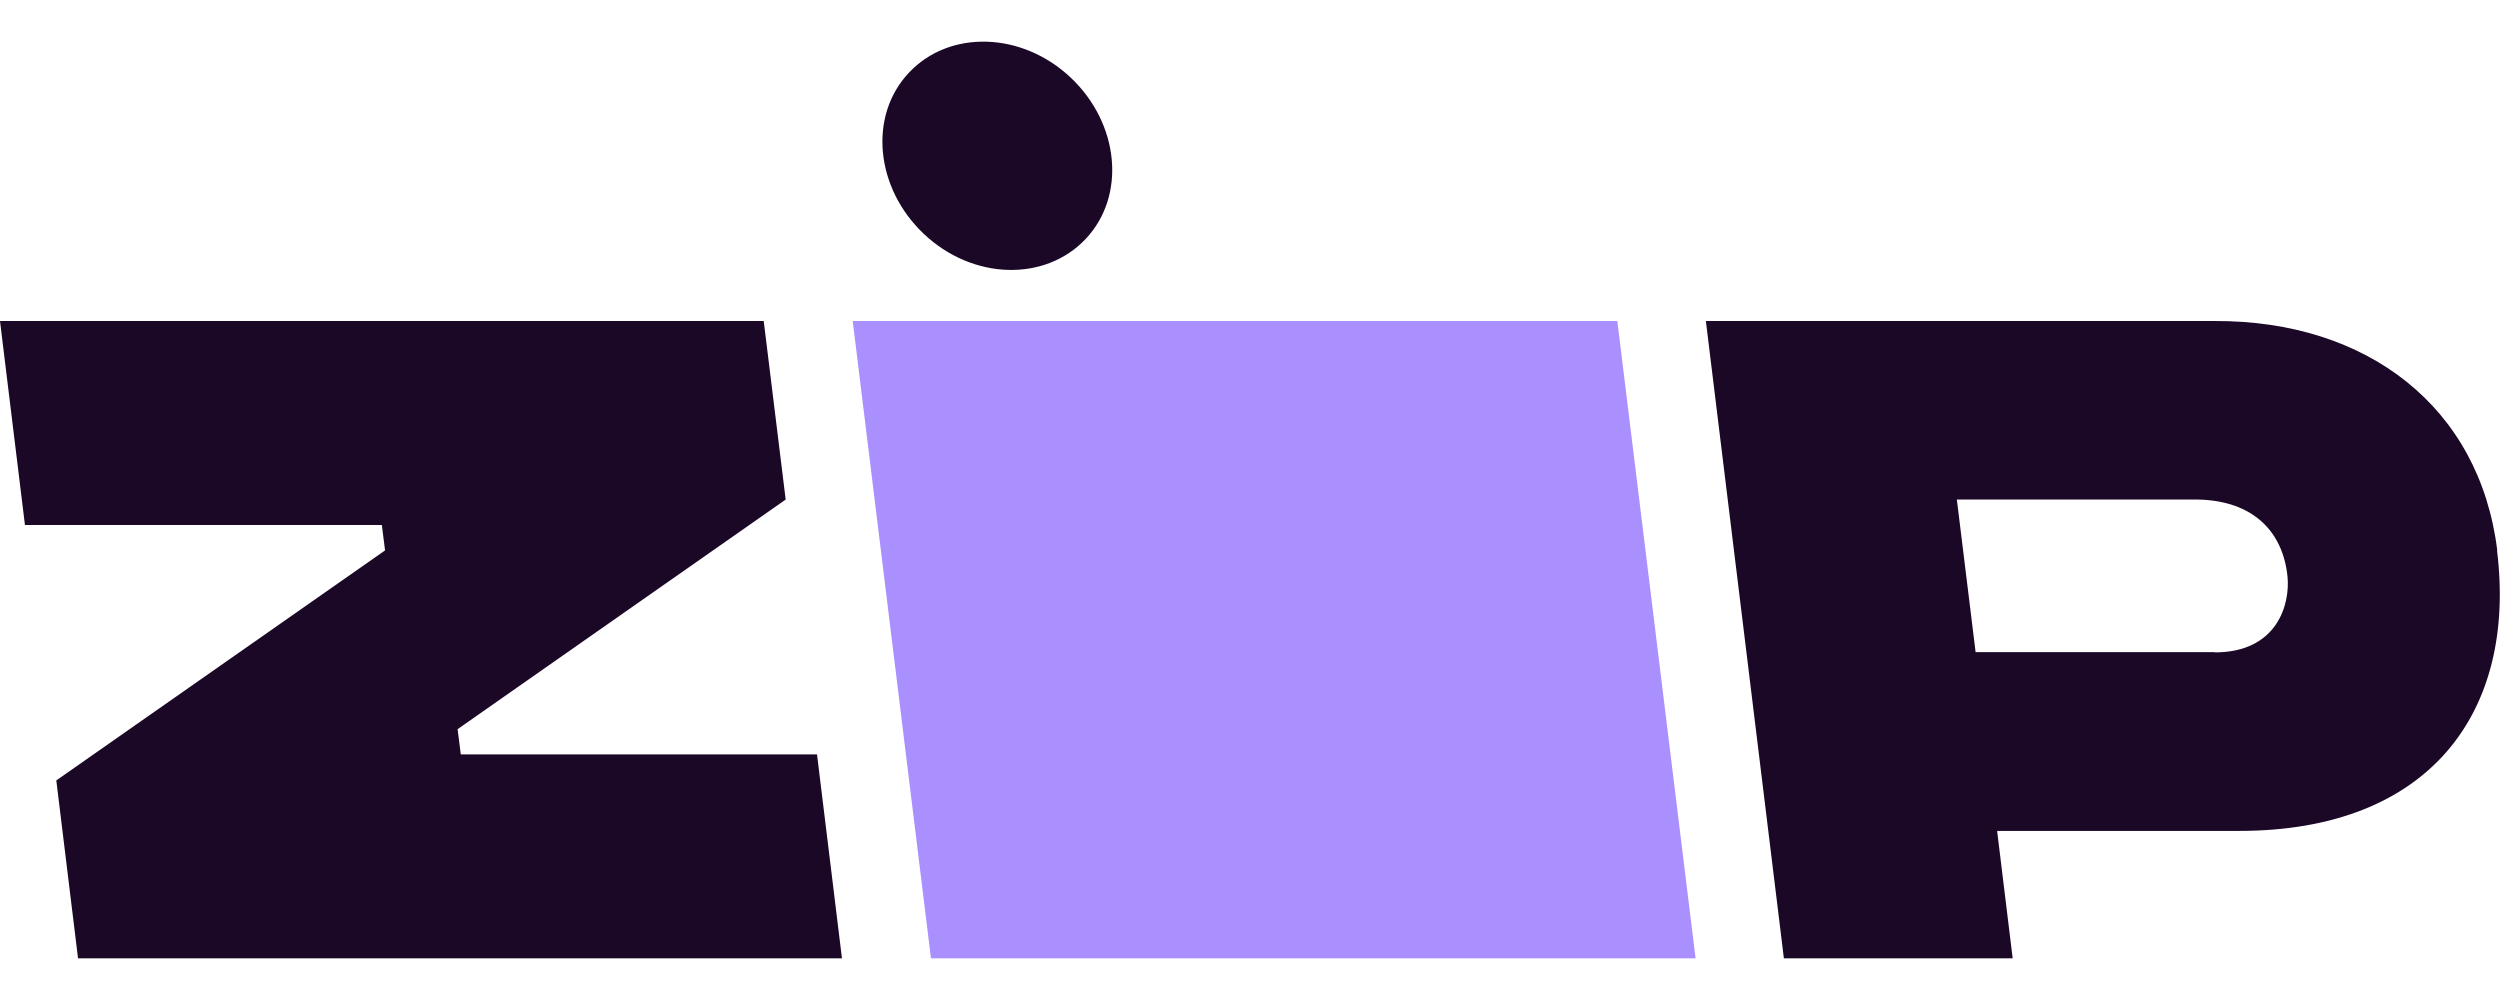
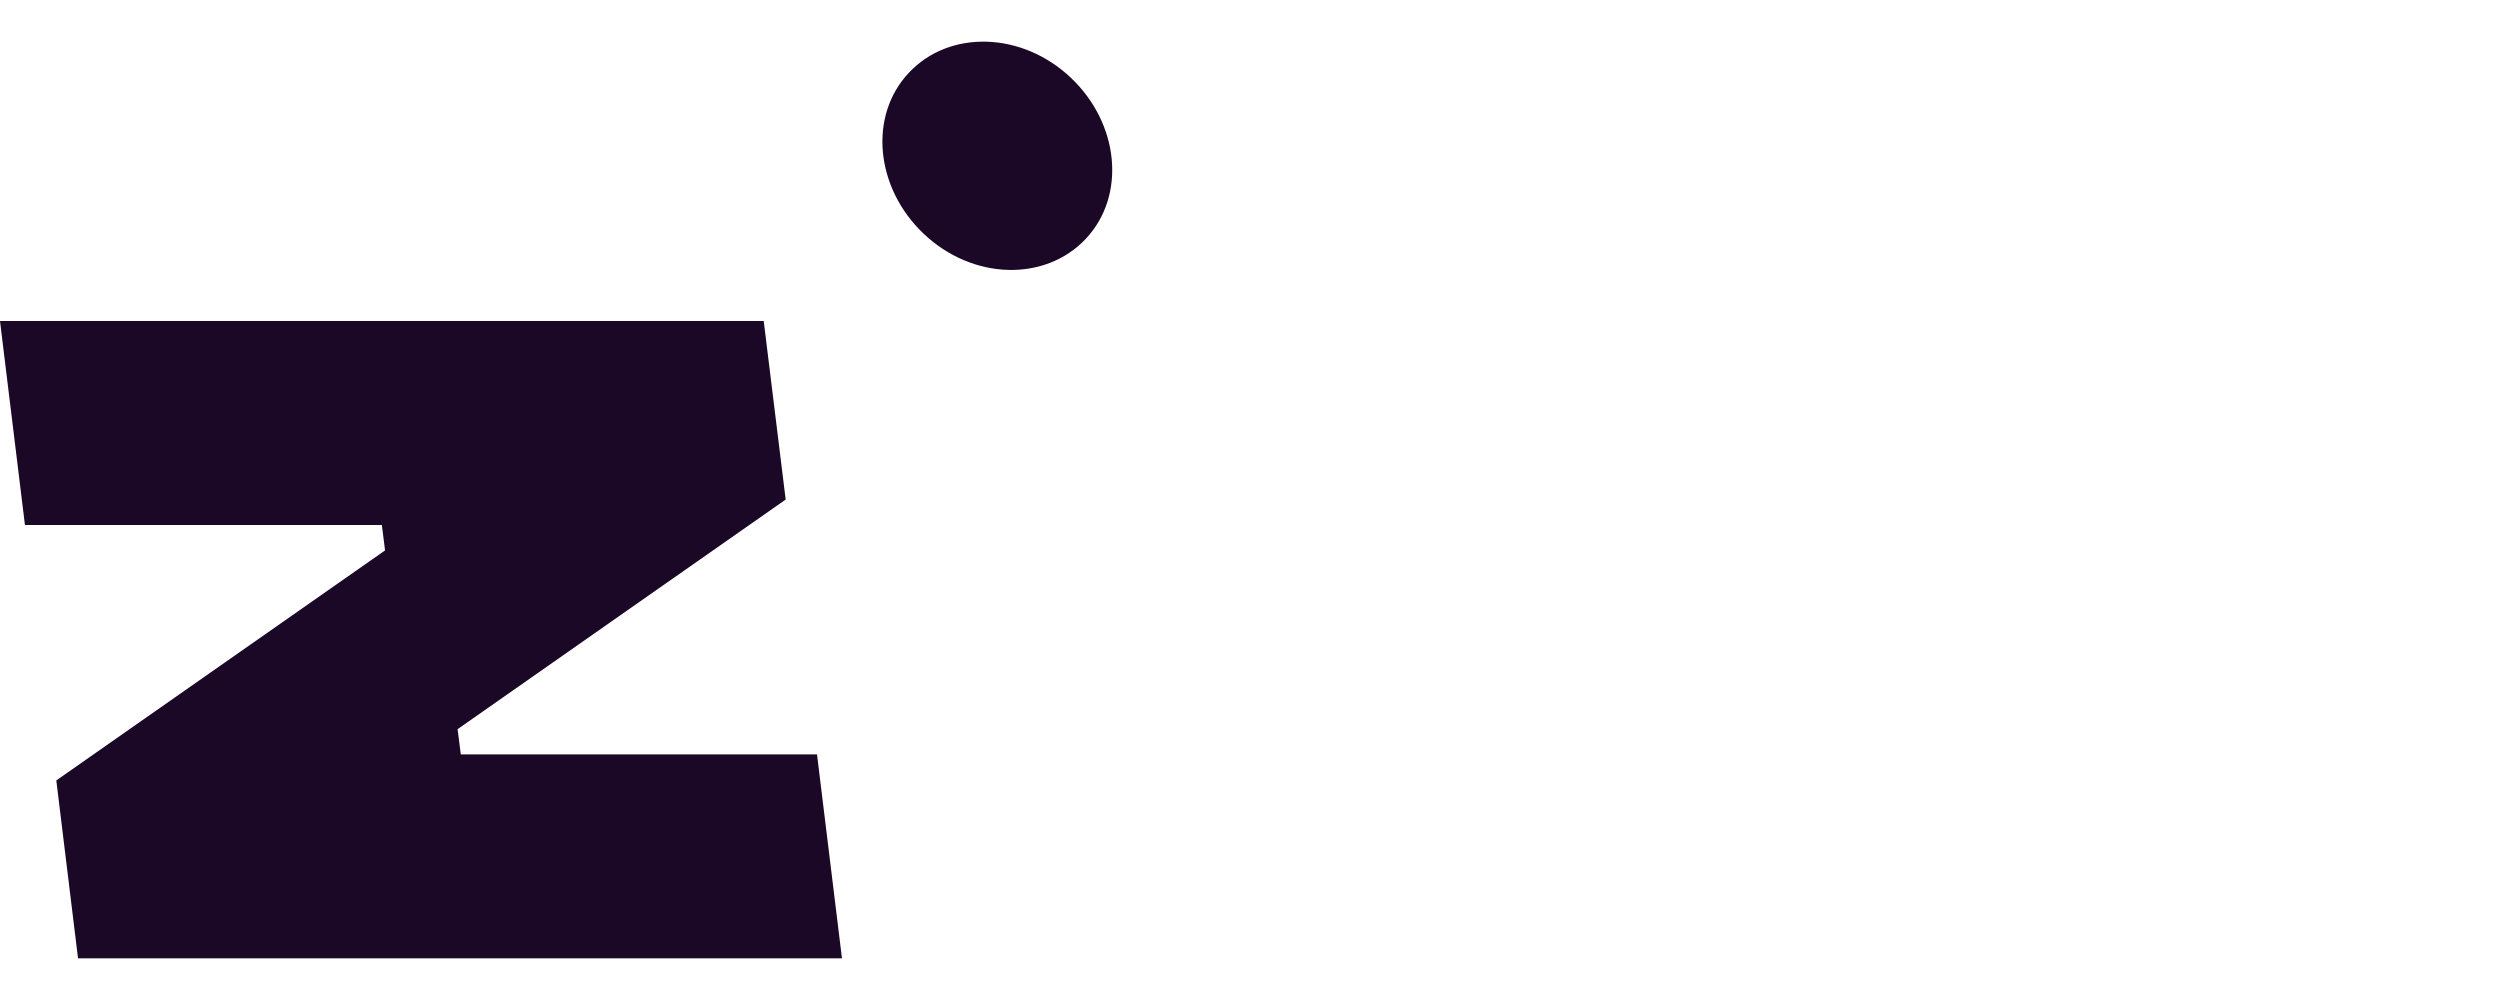
<svg xmlns="http://www.w3.org/2000/svg" width="200" height="80" viewBox="0 0 200 80" fill="none">
  <g>
-     <path d="M68.217 25.682l6.26 50.985h61.169l-6.26-50.985H68.217z" fill="#aa8fff" />
    <g fill="#1a0826">
      <path d="M85.66 6.212c3.899 3.685 4.448 9.46 1.19 12.907s-9.042 3.282-12.94-.403-4.448-9.46-1.19-12.907c3.24-3.447 9.042-3.282 12.94.403z" />
-       <path fill-rule="evenodd" d="M199.781 44.033c-1.41-11.458-10.396-18.407-22.623-18.352H136.47l6.241 50.985h18.303l-1.244-10.193h19.365c15.246 0 22.22-9.515 20.627-22.44h.019zm-22.605 8.14h-19.127l-1.501-12.21h19.237c4.521.073 6.846 2.622 7.212 6.123.238 2.237-.806 6.105-5.821 6.105v-.018z" />
      <path d="M4.503 62.422l1.739 14.245h61.115L65.361 60.35H36.863l-.256-2.017 26.247-18.37-1.757-14.282H0l1.995 16.317h28.553l.256 2.035L4.521 62.422h-.018z" />
    </g>
  </g>
</svg>